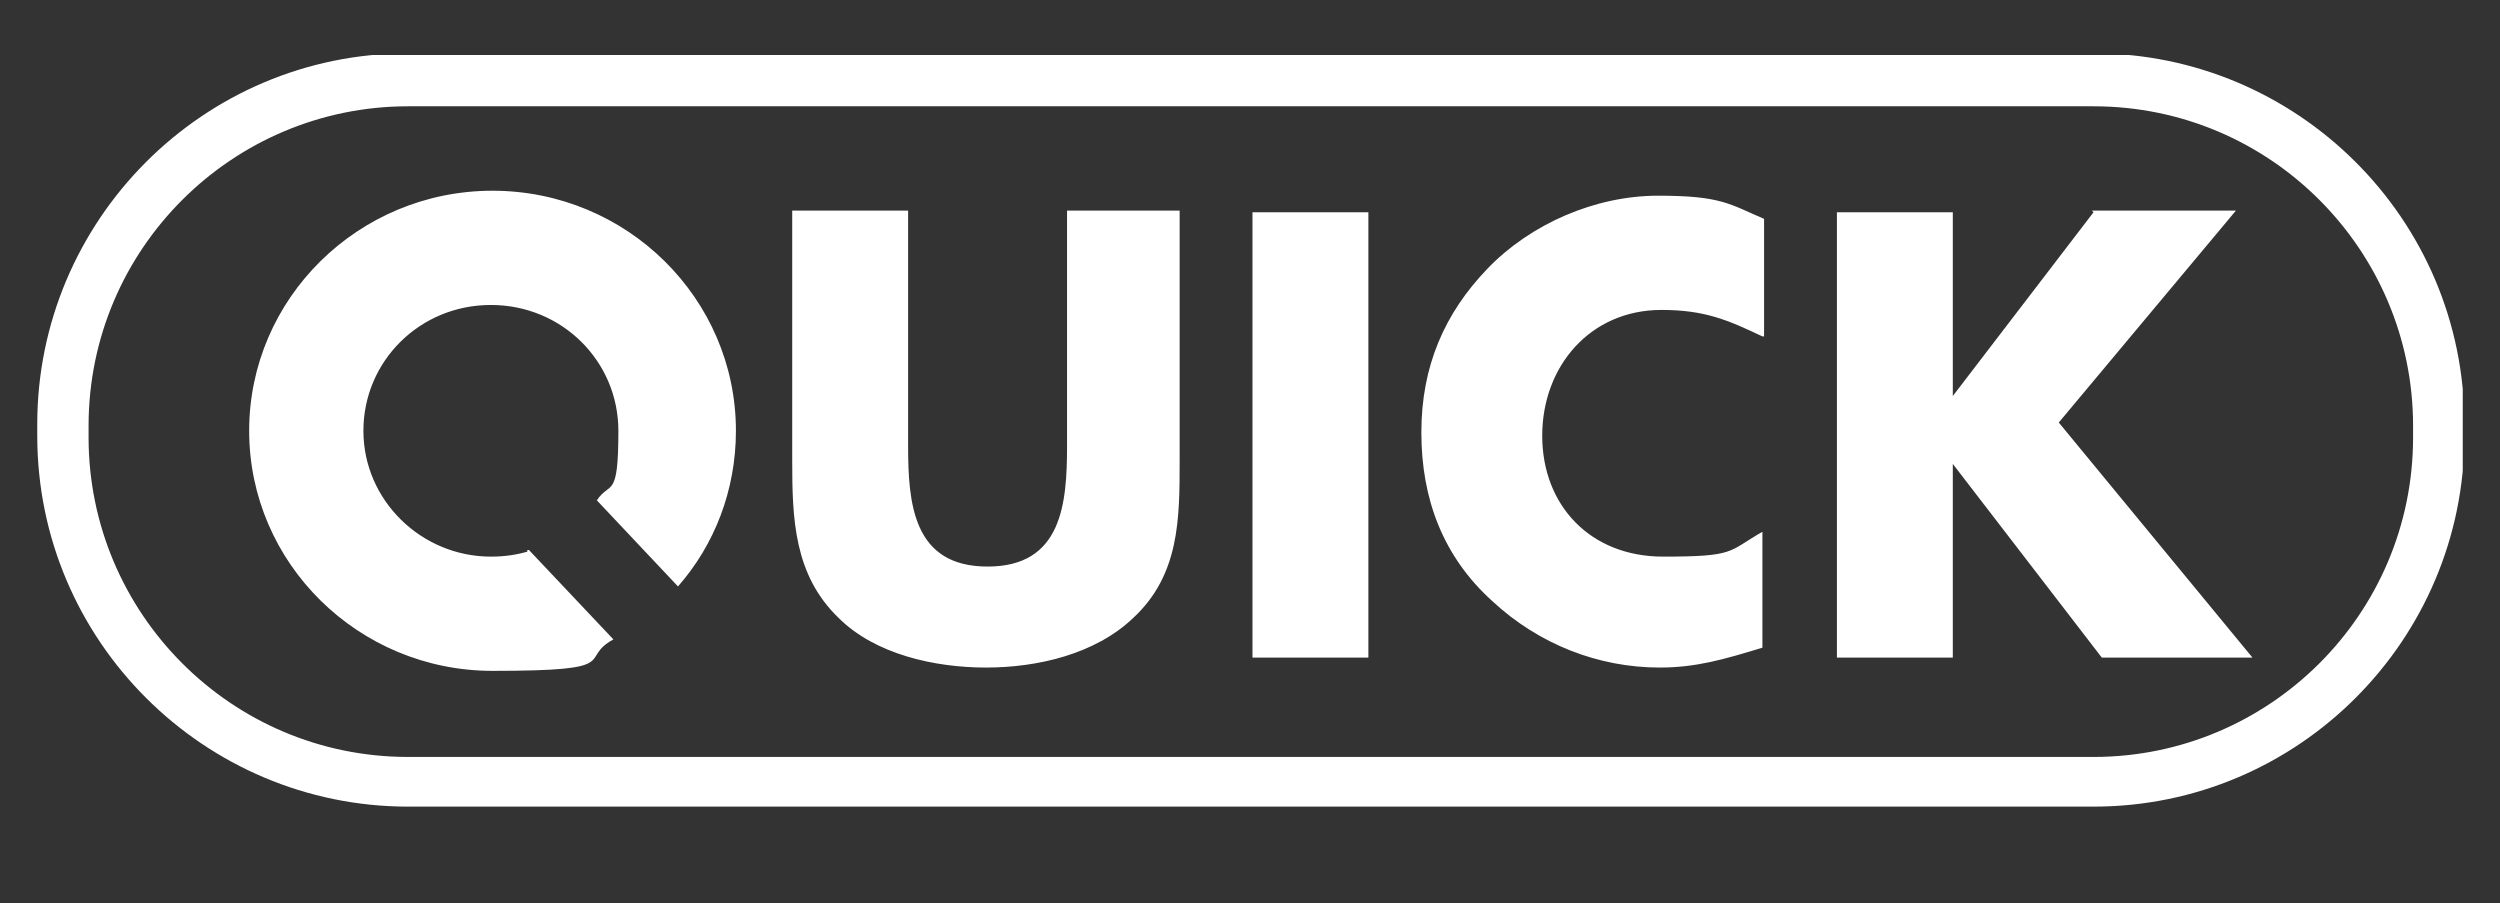
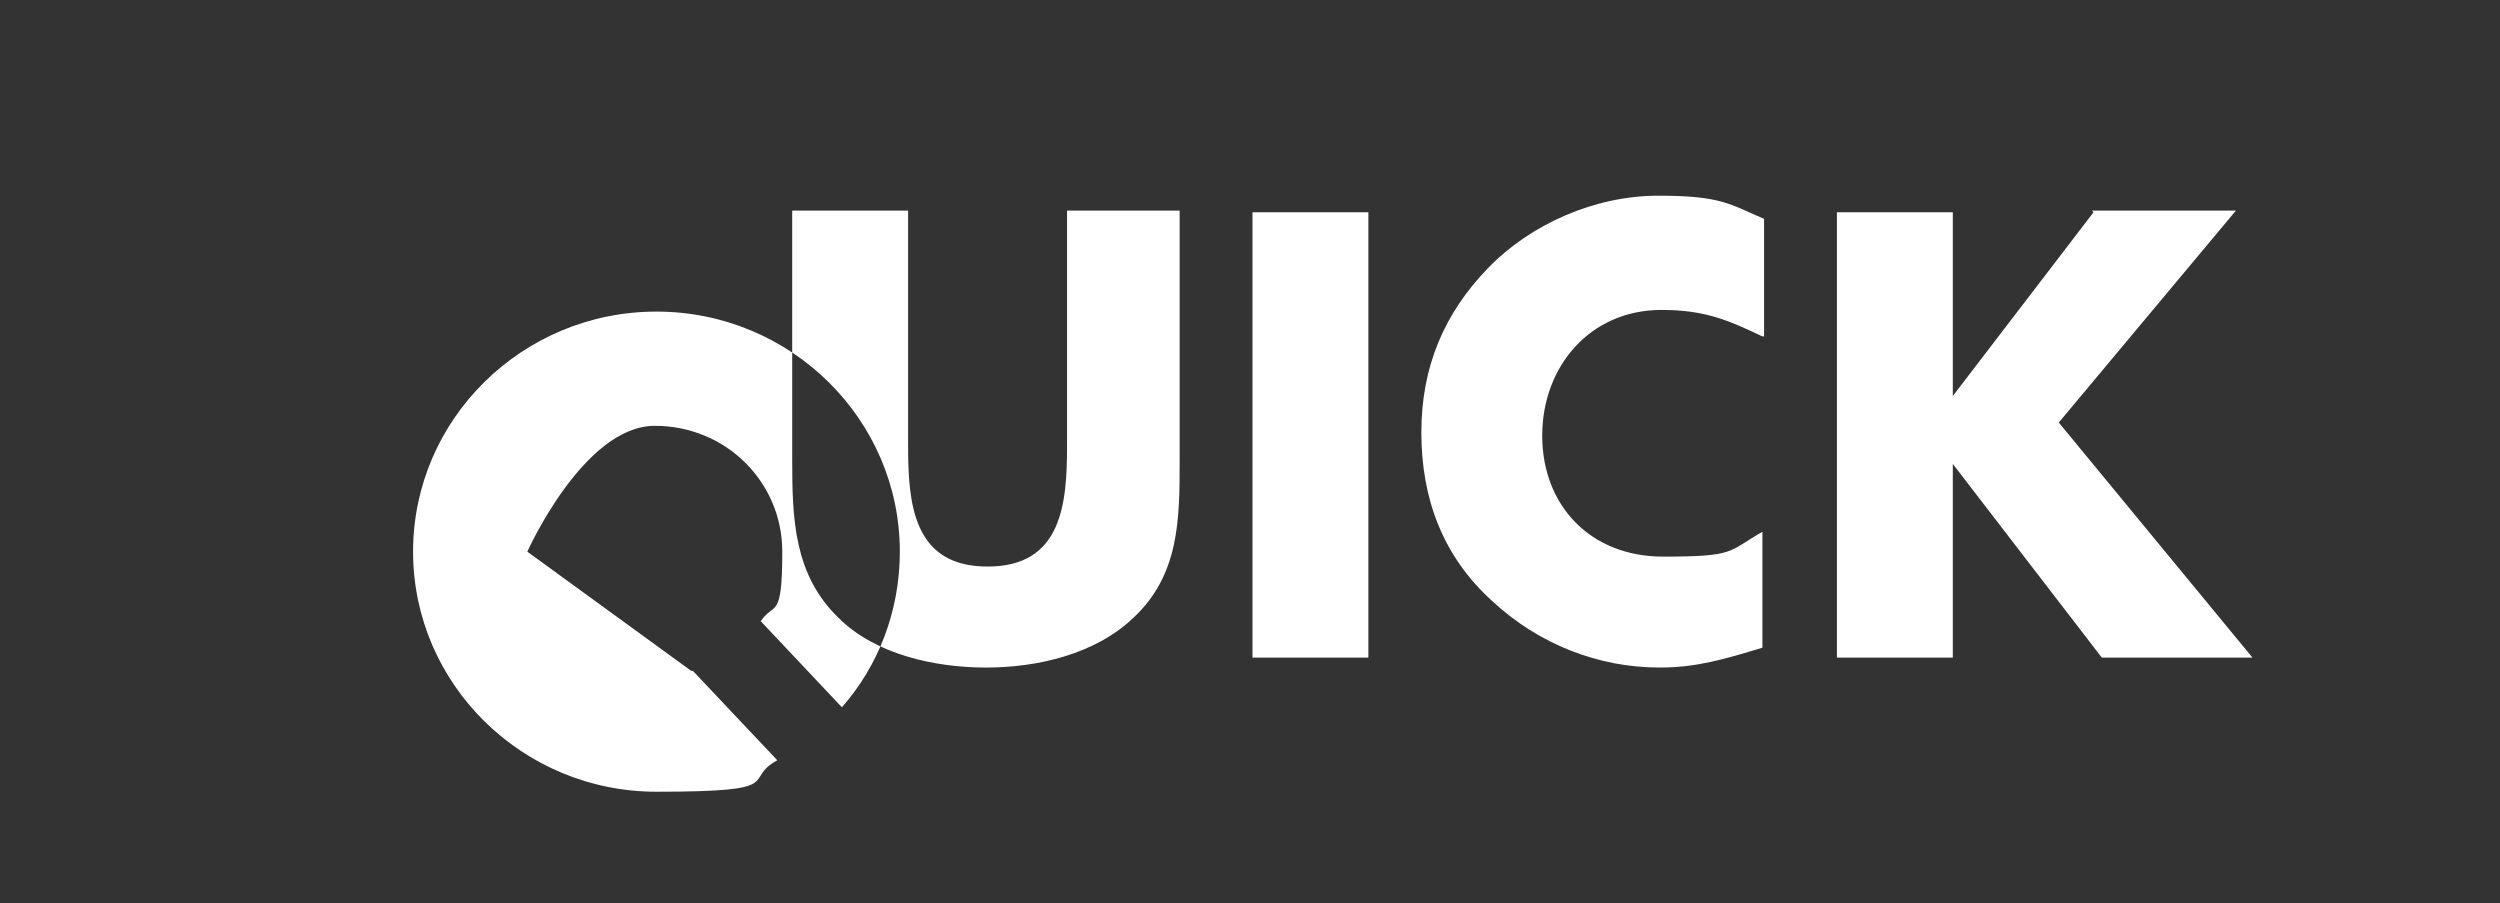
<svg xmlns="http://www.w3.org/2000/svg" viewBox="7.65 84.48 151 54.546" version="1.1" id="Ebene_2" style="max-height: 500px" width="151" height="54.546">
  <rect x="7.65" y="84.48" width="151" height="54.546" fill="#333333" stroke="none" />
  <defs>
    <style>
      .st0 {
        fill: none;
      }

      .st1 {
        clip-path: url(#clippath-1);
      }

      .st2 {
        fill: #fff;
      }

      .st3 {
        clip-path: url(#clippath);
      }
    </style>
    <clipPath id="clippath">
      <rect height="45.4" width="146.5" y="87.8" x="9.9" class="st0" />
    </clipPath>
    <clipPath id="clippath-1">
      <rect height="166.3" width="166.3" y="0" class="st0" />
    </clipPath>
  </defs>
  <g class="st3">
-     <path d="M32.3,90.9c-10.6,0-19.3,8.6-19.3,19.3v.7c0,10.6,8.6,19.3,19.3,19.3h101.8c10.6,0,19.3-8.6,19.3-19.3v-.7c0-10.6-8.6-19.3-19.3-19.3,0,0-101.8,0-101.8,0ZM134,133.2H32.3c-12.3,0-22.4-10-22.4-22.4v-.7c0-12.3,10-22.4,22.4-22.4h101.8c12.3,0,22.4,10,22.4,22.4v.7c0,12.3-10,22.4-22.4,22.4" class="st2" />
-   </g>
+     </g>
  <g class="st1">
-     <path d="M39.5,117.8c-.7.2-1.4.3-2.2.3-4.2,0-7.7-3.4-7.7-7.6s3.4-7.6,7.7-7.6,7.7,3.4,7.7,7.6-.5,3-1.3,4.2l4.9,5.2c2.2-2.5,3.5-5.8,3.5-9.4,0-8-6.6-14.5-14.7-14.5s-14.7,6.5-14.7,14.5,6.6,14.5,14.7,14.5,5.1-.7,7.3-1.9l-5.1-5.4h-.1ZM114.1,104.8c-2.1-1-3.5-1.6-6.1-1.6-4.3,0-7.2,3.4-7.2,7.6s2.9,7.3,7.3,7.3,3.9-.3,6-1.5v7c-2.3.7-4,1.2-6.2,1.2-3.7,0-7.3-1.4-10.1-4-3-2.7-4.3-6.2-4.3-10.2s1.4-7.2,4-9.9c2.6-2.7,6.5-4.4,10.3-4.4s4.3.5,6.4,1.4v7.1ZM134,97.2h8.7l-10.7,12.8,11.7,14.2h-9.1l-9-11.7h0v11.7h-7v-26.9h7v11.1h0l8.5-11.1h0ZM90.3,124.2h-7v-26.9h7v26.9ZM78.9,97.2v15.1c0,3.5,0,6.9-2.8,9.5-2.3,2.2-5.8,3-8.9,3s-6.7-.8-8.9-3c-2.7-2.6-2.8-6-2.8-9.5v-15.1h7v14.2c0,3.5.3,7.3,4.8,7.3s4.8-3.8,4.8-7.3v-14.2h7-.2Z" class="st2" />
+     <path d="M39.5,117.8s3.4-7.6,7.7-7.6,7.7,3.4,7.7,7.6-.5,3-1.3,4.2l4.9,5.2c2.2-2.5,3.5-5.8,3.5-9.4,0-8-6.6-14.5-14.7-14.5s-14.7,6.5-14.7,14.5,6.6,14.5,14.7,14.5,5.1-.7,7.3-1.9l-5.1-5.4h-.1ZM114.1,104.8c-2.1-1-3.5-1.6-6.1-1.6-4.3,0-7.2,3.4-7.2,7.6s2.9,7.3,7.3,7.3,3.9-.3,6-1.5v7c-2.3.7-4,1.2-6.2,1.2-3.7,0-7.3-1.4-10.1-4-3-2.7-4.3-6.2-4.3-10.2s1.4-7.2,4-9.9c2.6-2.7,6.5-4.4,10.3-4.4s4.3.5,6.4,1.4v7.1ZM134,97.2h8.7l-10.7,12.8,11.7,14.2h-9.1l-9-11.7h0v11.7h-7v-26.9h7v11.1h0l8.5-11.1h0ZM90.3,124.2h-7v-26.9h7v26.9ZM78.9,97.2v15.1c0,3.5,0,6.9-2.8,9.5-2.3,2.2-5.8,3-8.9,3s-6.7-.8-8.9-3c-2.7-2.6-2.8-6-2.8-9.5v-15.1h7v14.2c0,3.5.3,7.3,4.8,7.3s4.8-3.8,4.8-7.3v-14.2h7-.2Z" class="st2" />
  </g>
</svg>